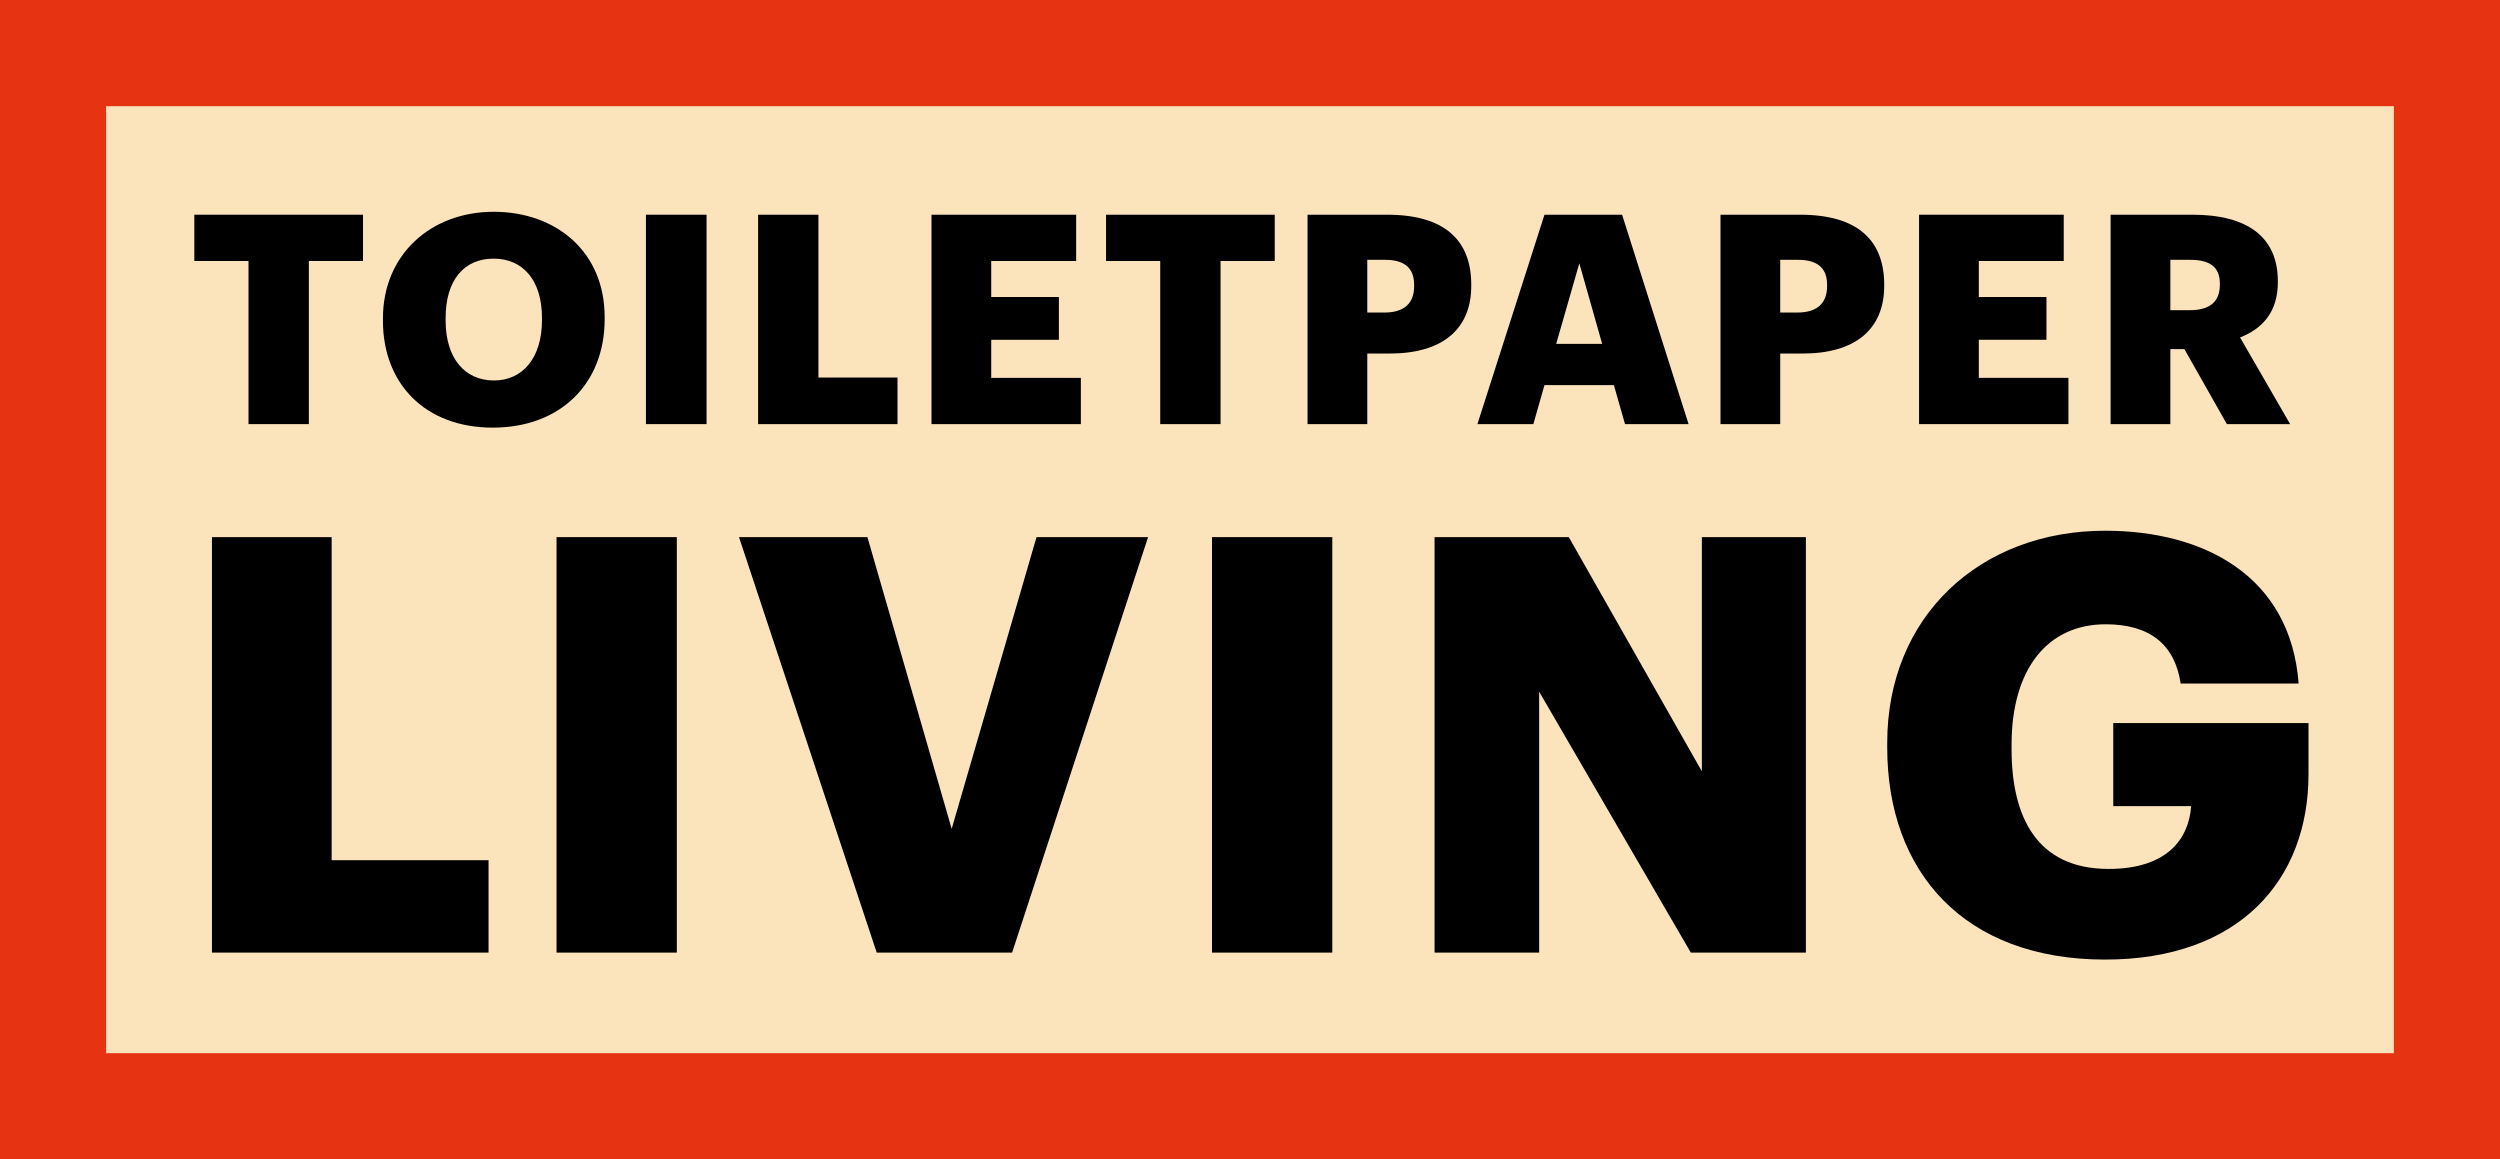
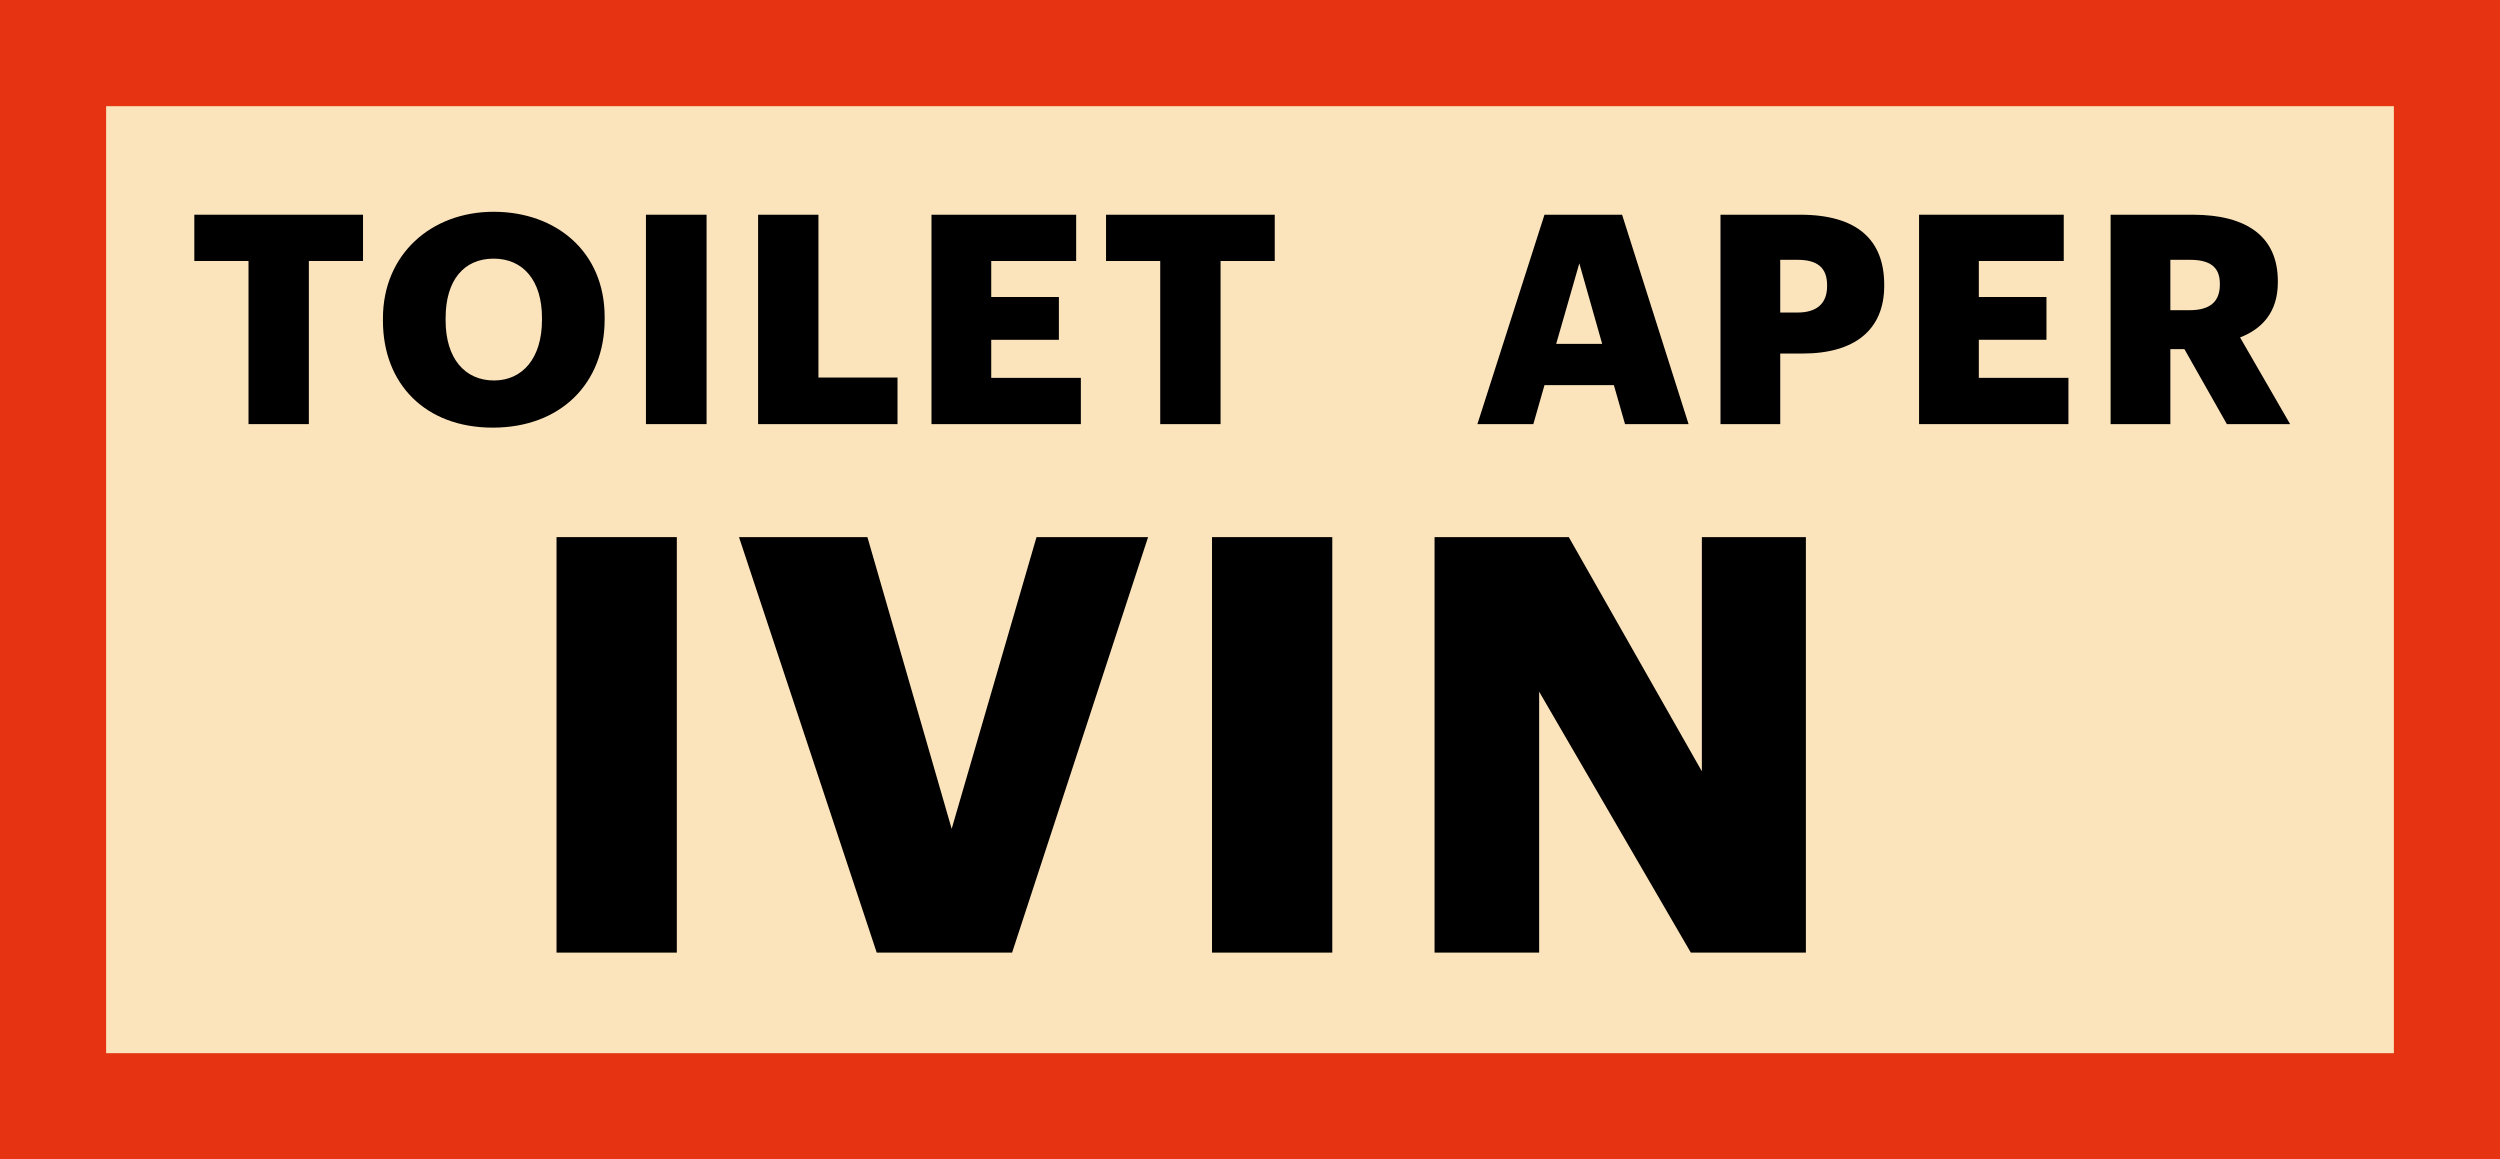
<svg xmlns="http://www.w3.org/2000/svg" id="Livello_2" data-name="Livello 2" viewBox="0 0 4350.2 2017.38">
  <defs>
    <style>
      .cls-1 {
        fill: #fbe4bb;
      }

      .cls-2 {
        fill: #e63312;
      }
    </style>
  </defs>
  <g id="Livello_2-2" data-name="Livello 2">
    <g id="Livello_1-2" data-name="Livello 1-2">
      <g>
        <rect class="cls-2" width="4350.2" height="2017.38" />
        <rect class="cls-1" x="184.67" y="184.78" width="3980.86" height="1647.83" />
        <g>
          <path d="M432.42,454.14h-94.28v-80.52h293.55v80.52h-94.28v283.86h-104.98V454.14h-.01Z" />
          <path d="M666.34,558.1v-4.08c0-111.1,83.58-185.5,192.64-185.5s193.15,69.82,193.15,182.96v4.08c0,112.12-76.95,188.56-194.68,188.56s-191.11-76.44-191.11-186.01h0Zm276.73-1.03v-4.08c0-64.72-32.62-102.94-84.09-102.94s-83.58,37.2-83.58,103.45v4.08c0,66.25,33.64,104.47,84.09,104.47s83.58-39.75,83.58-104.98h0Z" />
          <path d="M1123.98,373.62h105.49v364.38h-105.49V373.62Z" />
          <path d="M1319.16,373.62h104.98v283.35h137.6v81.03h-242.58V373.62Z" />
          <path d="M1620.86,373.62h251.76v80.52h-147.79v62.68h117.72v74.41h-117.72v66.25h155.95v80.52h-259.91V373.62h0Z" />
          <path d="M2018.88,454.14h-94.28v-80.52h293.55v80.52h-94.28v283.86h-104.98V454.14h0Z" />
-           <path d="M2275.22,373.62h138.62c99.89,0,146.26,44.34,146.26,121.8v2.04c0,76.44-51.47,117.72-141.68,117.72h-39.24v122.82h-103.96V373.62Zm134.03,170.22c33.64,0,51.47-15.8,51.47-45.87v-2.04c0-31.09-18.35-43.83-50.96-43.83h-30.58v91.73h30.07Z" />
          <path d="M2687.51,373.62h135.05l115.69,364.38h-110.59l-19.37-67.78h-120.78l-19.37,67.78h-97.34l116.71-364.38h0Zm20.38,224.75h80.01l-39.75-140.15-40.26,140.15Z" />
          <path d="M2993.79,373.62h138.62c99.89,0,146.26,44.34,146.26,121.8v2.04c0,76.44-51.47,117.72-141.68,117.72h-39.24v122.82h-103.96V373.62h0Zm134.03,170.22c33.64,0,51.47-15.8,51.47-45.87v-2.04c0-31.09-18.35-43.83-50.96-43.83h-30.58v91.73h30.07Z" />
          <path d="M3339.32,373.62h251.76v80.52h-147.79v62.68h117.72v74.41h-117.72v66.25h155.95v80.52h-259.91V373.62h-.01Z" />
          <path d="M3672.62,373.62h142.7c95.3,0,148.3,38.73,148.3,115.69v2.04c0,51.98-27.52,81.03-65.74,95.81l87.15,150.85h-110.08l-73.9-130.46h-24.46v130.46h-103.96V373.62h-.01Zm137.6,166.14c35.17,0,52.49-14.78,52.49-44.34v-2.04c0-29.56-18.35-41.28-51.98-41.28h-34.14v87.66h33.63Z" />
        </g>
-         <path d="M368.8,934.63h208.3v562.2h273.01v160.77H368.8V934.63Z" />
        <path d="M968.41,934.63h209.31v722.98h-209.31V934.63Z" />
        <path d="M1285.9,934.63h223.47l146.62,507.6,147.63-507.6h194.14l-236.61,722.98h-235.6l-239.64-722.98h-.01Z" />
        <path d="M2108.98,934.63h209.31v722.98h-209.31V934.63Z" />
        <path d="M2496.24,934.63h233.58l231.55,407.5v-407.5h181v722.98h-200.21l-263.91-454.01v454.01h-182.01V934.63h0Z" />
-         <path d="M3283.92,1300.66v-8.09c0-220.43,161.79-369.07,379.18-369.07,170.89,0,322.56,77.86,336.71,265.93h-205.26c-10.11-67.75-53.59-103.14-130.44-103.14-102.13,0-163.81,78.87-163.81,209.31v8.09c0,117.29,43.48,208.3,168.86,208.3,101.12,0,139.54-51.57,143.58-109.21h-135.5v-144.59h339.75v88.98c0,184.03-120.33,322.56-353.9,322.56-245.71,0-379.18-152.68-379.18-369.07h0Z" />
      </g>
    </g>
  </g>
</svg>